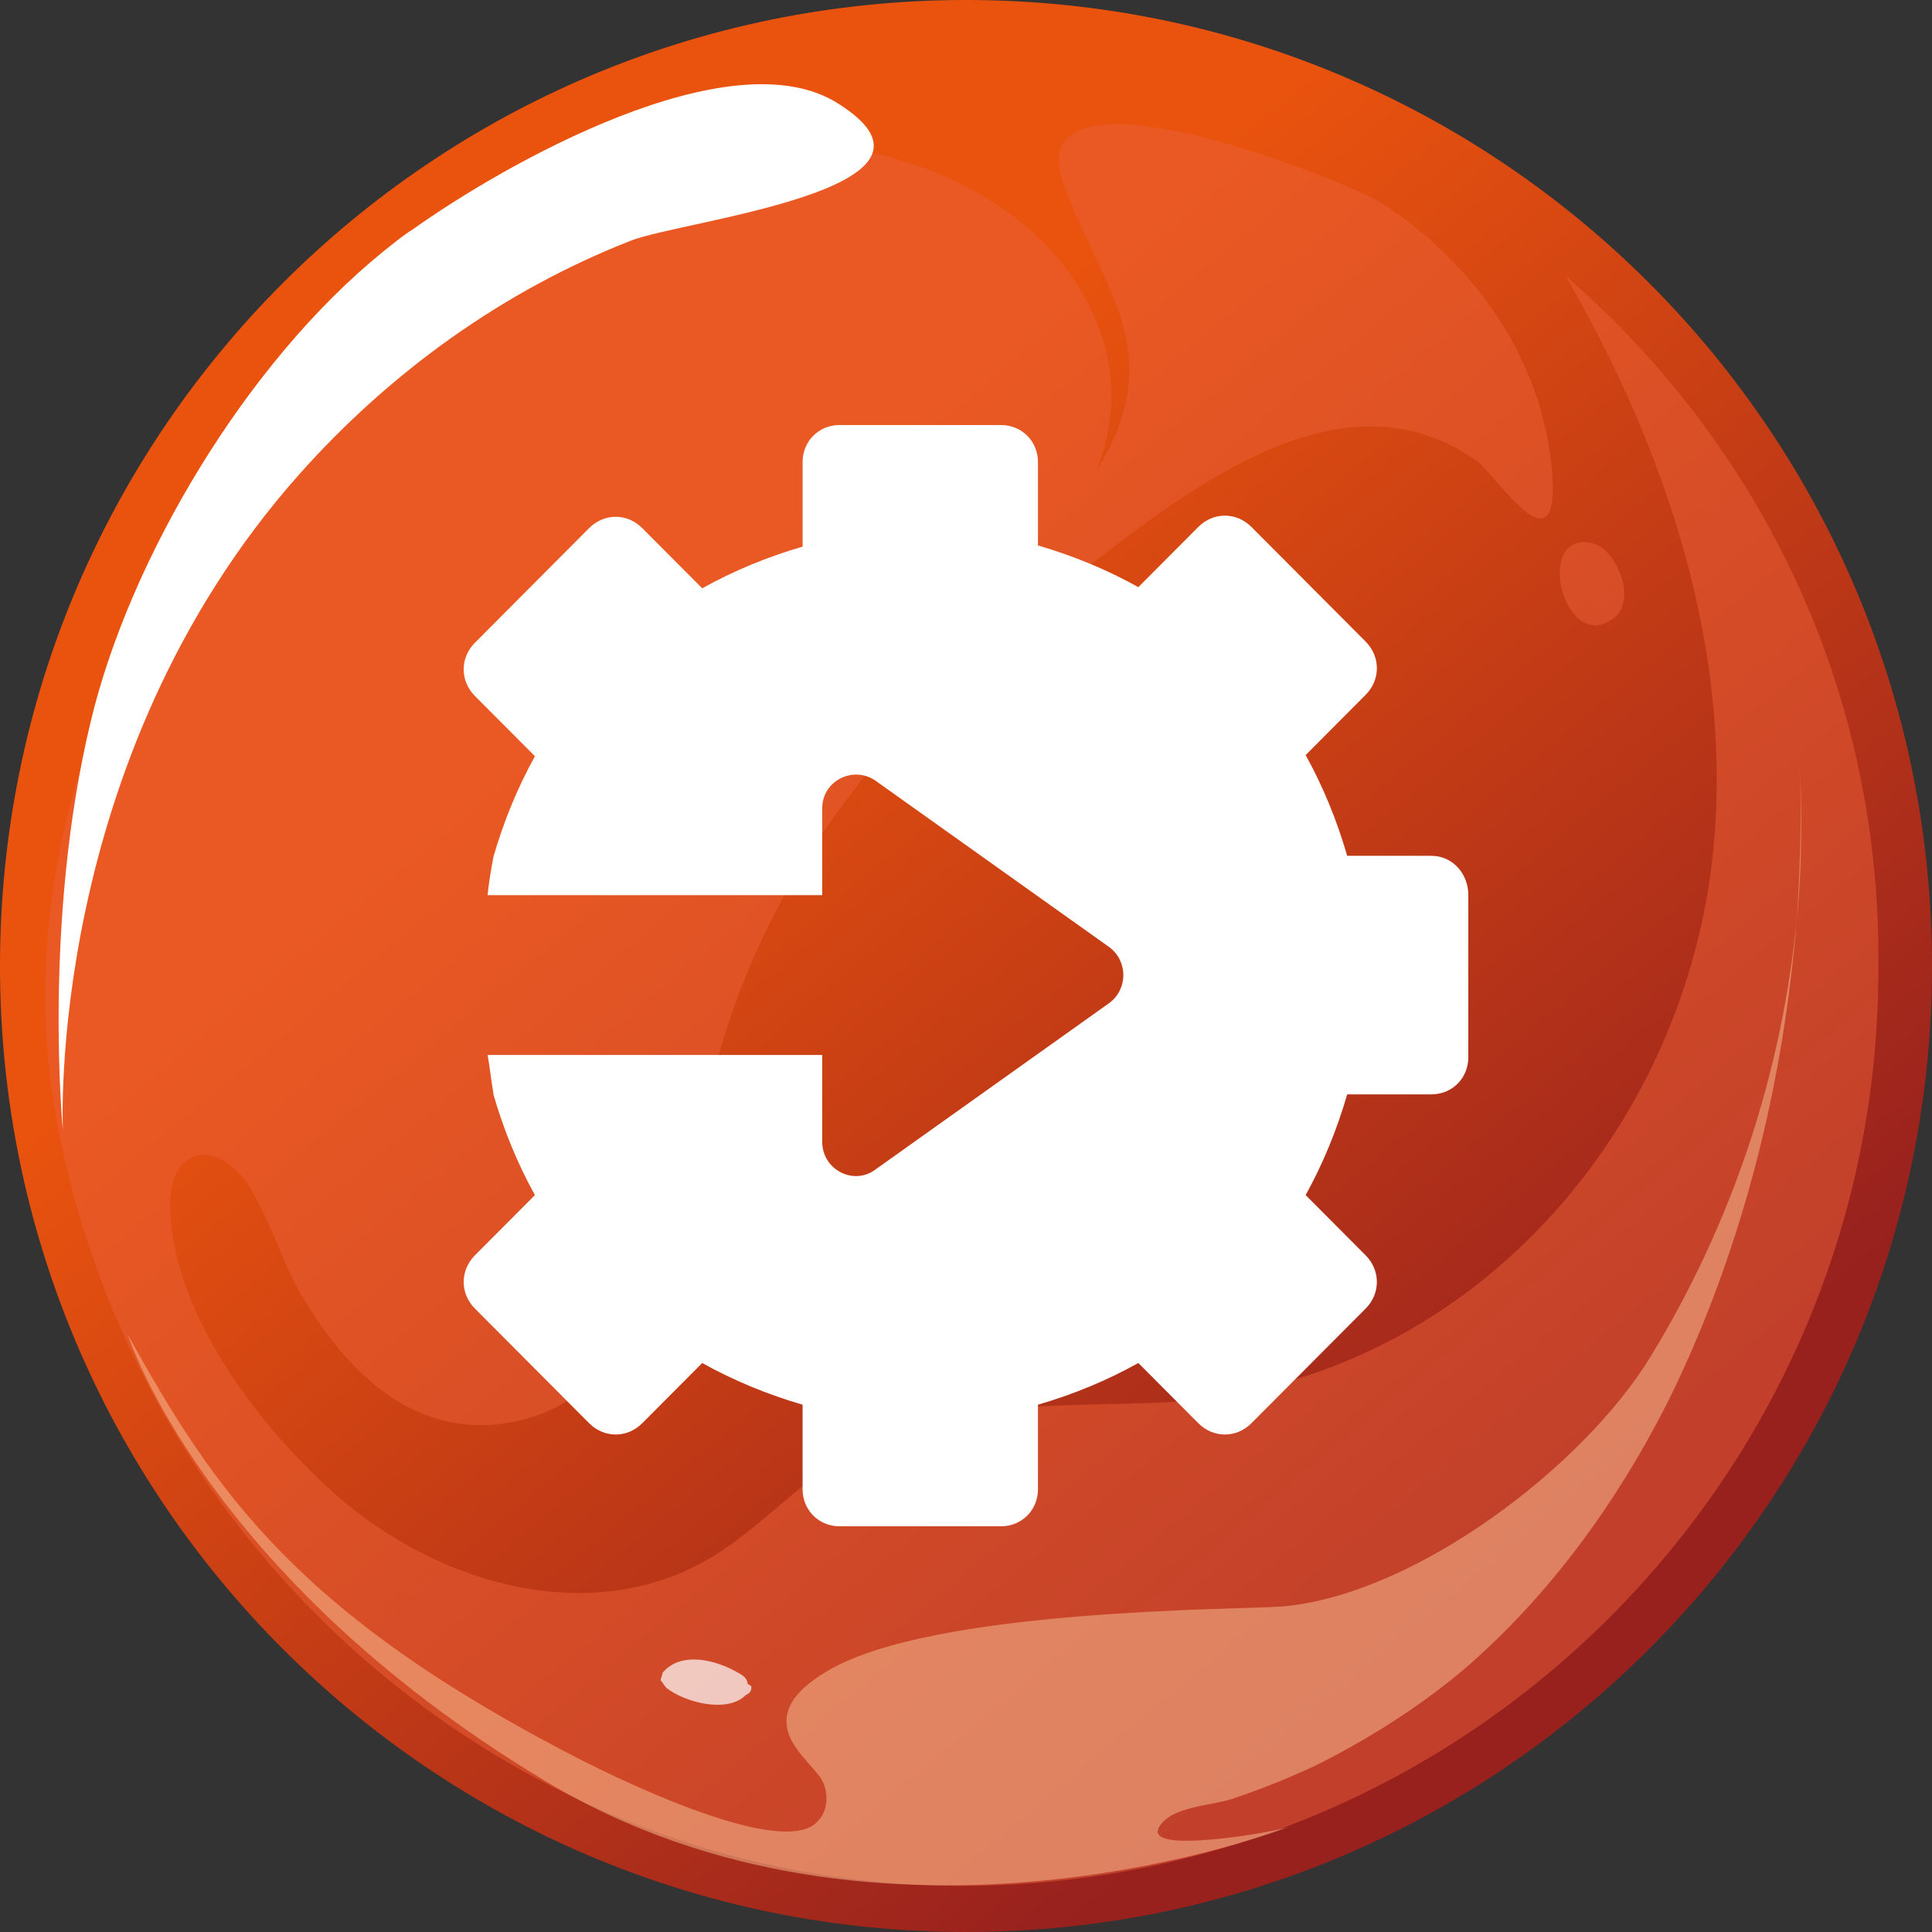
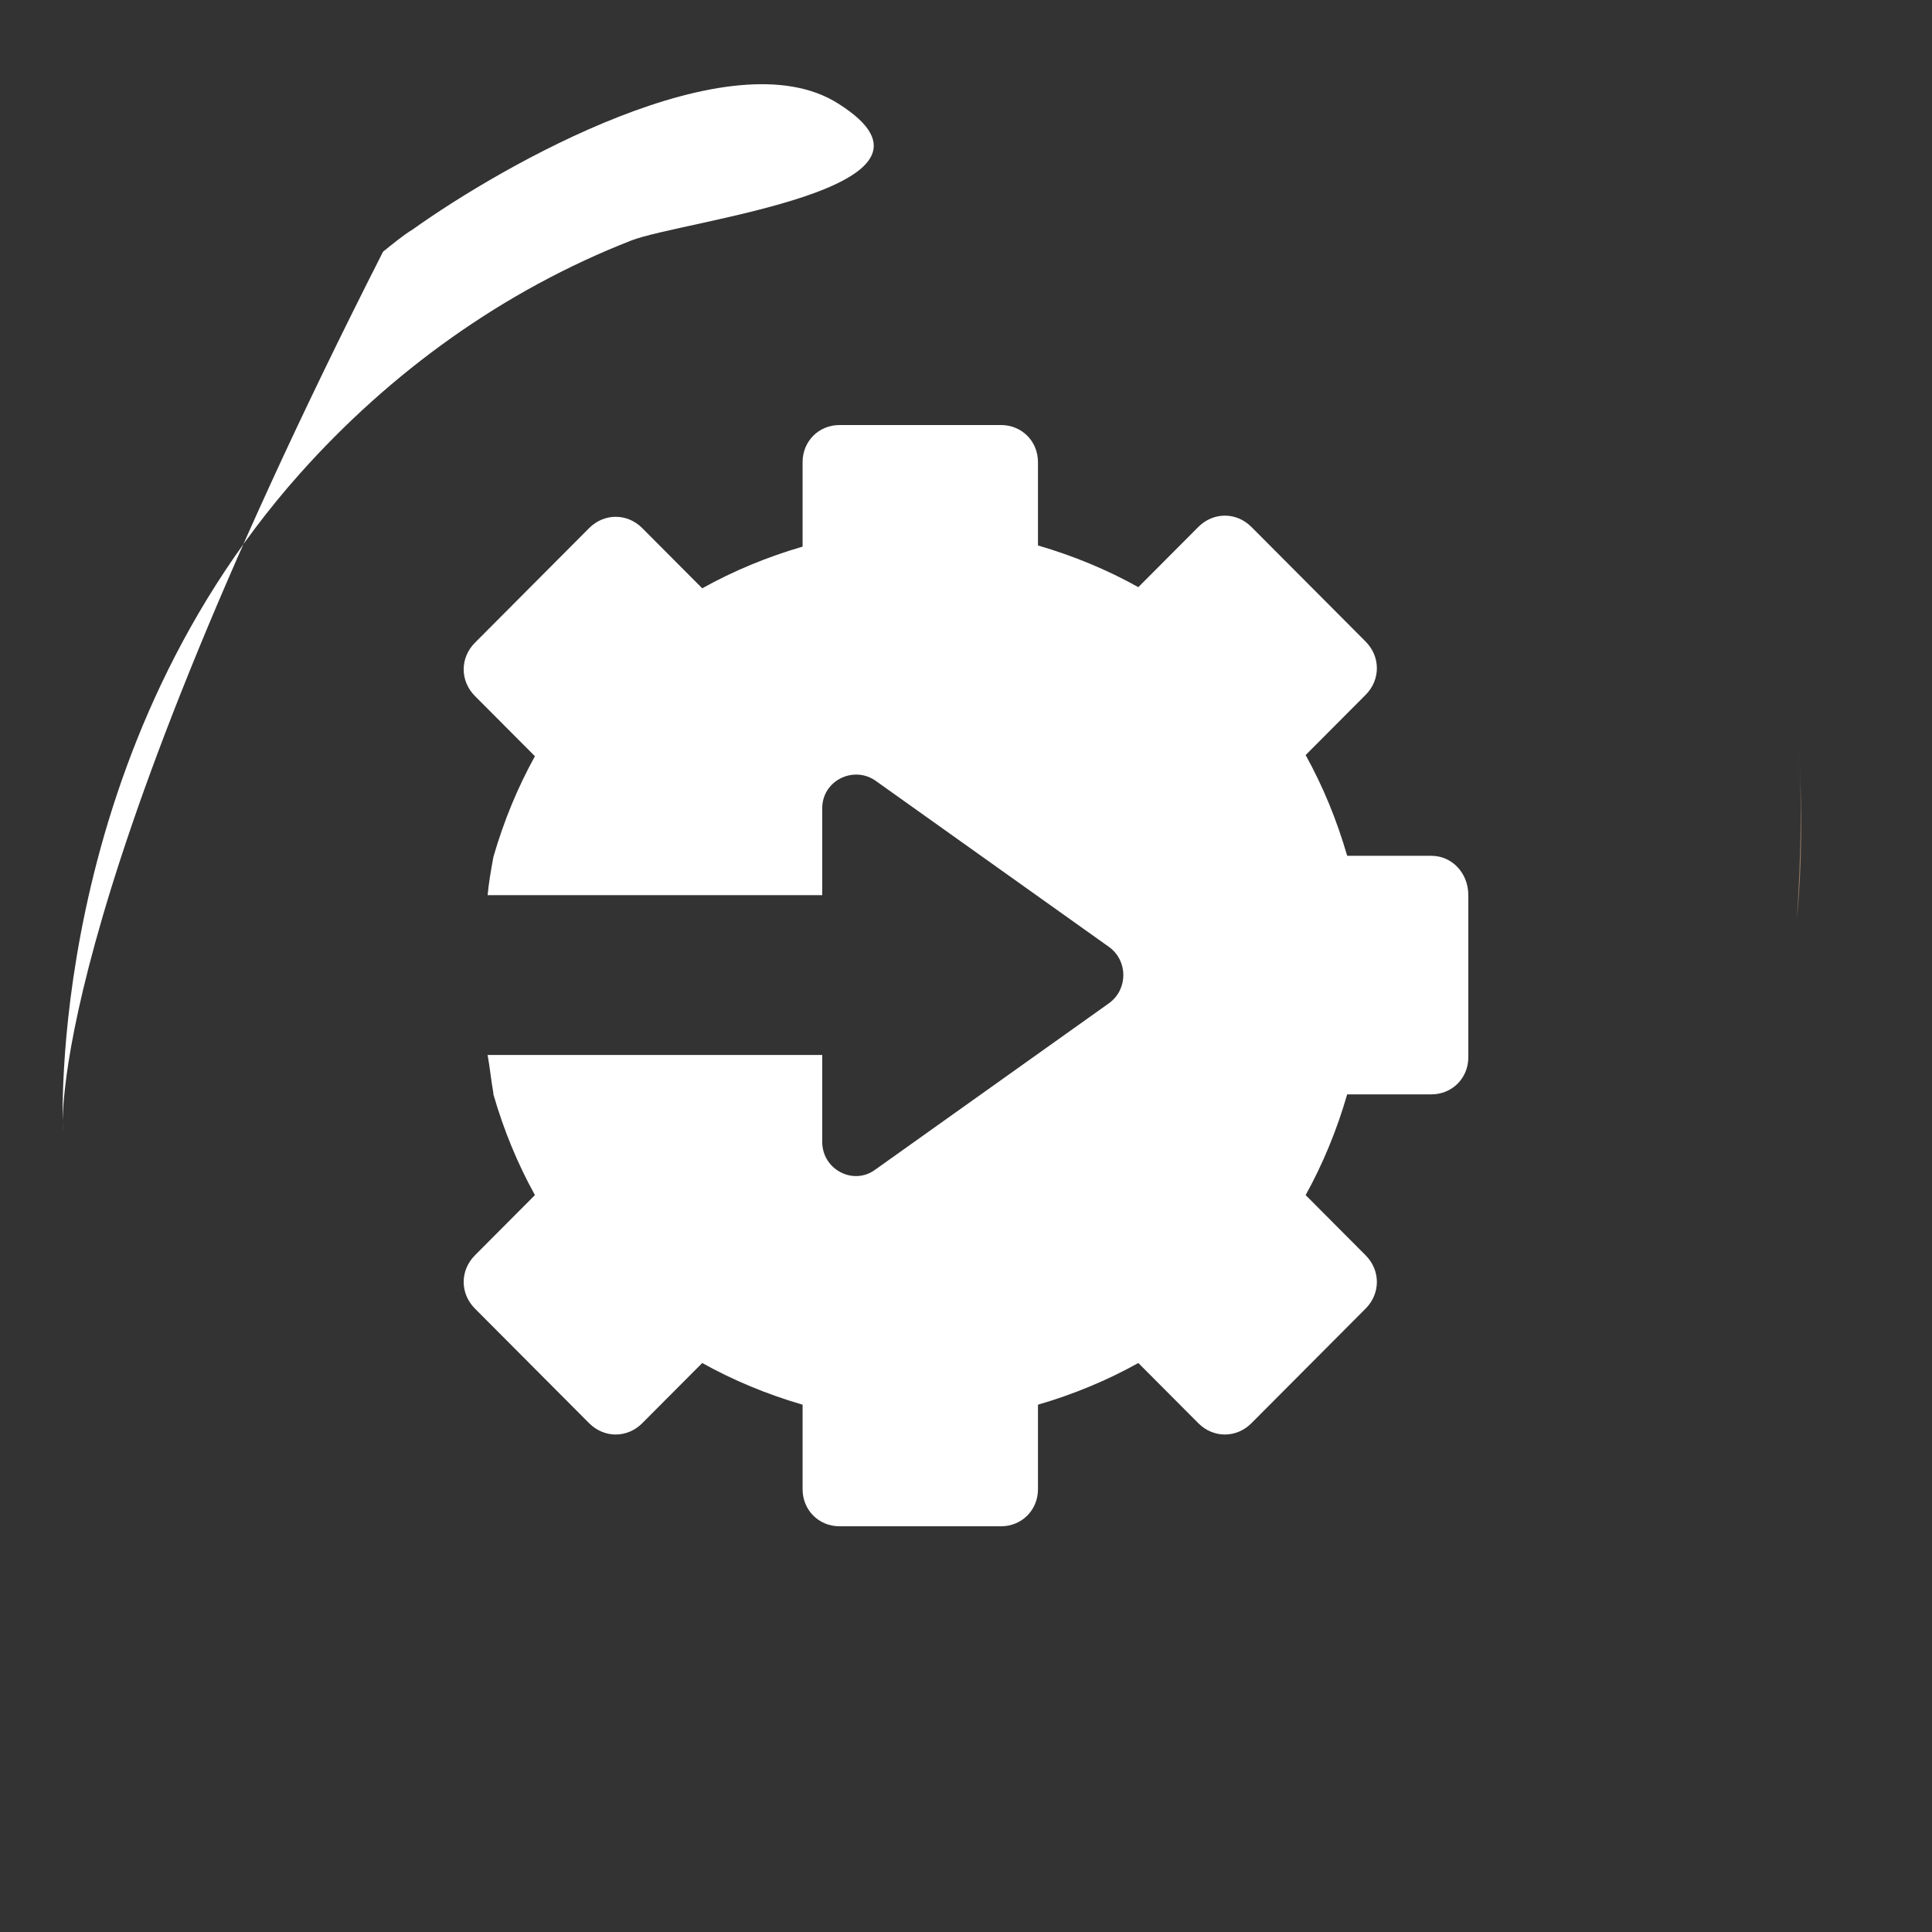
<svg xmlns="http://www.w3.org/2000/svg" width="100" height="100" viewBox="0 0 100 100" fill="none">
  <rect x="0" y="0" width="100" height="100" fill="#333333" stroke="none" />
-   <path d="M50 100C77.614 100 100 77.614 100 50C100 22.386 77.614 0 50 0C22.386 0 0 22.386 0 50C0 77.614 22.386 100 50 100Z" fill="url(#paint0_linear)" />
-   <path opacity="0.5" d="M81.035 14.277C86.015 22.897 89.368 32.667 88.793 42.533C87.931 58.242 75.862 72.035 59.77 72.61C54.31 72.802 48.563 72.514 43.87 75.292C41.188 76.825 39.176 79.315 36.399 80.848C32.759 82.859 28.448 82.859 24.521 81.518C21.935 80.656 19.54 79.219 17.529 77.495C13.506 73.951 9.1 68.3 8.812 62.744C8.621 59.392 11.111 58.817 12.835 61.307C13.985 63.127 14.559 65.234 15.613 67.055C17.72 70.599 20.785 73.951 25.288 73.759C33.333 73.281 35.249 63.702 36.494 57.572C38.793 46.077 45.69 37.553 54.885 30.464C61.015 25.675 69.253 18.779 76.437 23.855C77.395 24.526 81.035 30.273 80.268 23.759C79.598 18.3 76.15 13.51 71.552 10.541C69.445 9.2 52.49 2.591 55.077 9.583C56.897 14.66 60.153 17.725 57.376 23.28C57.184 23.664 56.992 23.951 56.801 24.238C57.95 21.269 57.663 18.395 56.418 15.905C52.778 8.434 41.667 5.752 34.291 8.242C14.847 14.66 -0.766 36.978 2.874 57.667C6.897 80.369 26.628 97.61 49.809 97.61C75.958 97.61 97.222 76.346 97.222 50.196C97.414 35.733 91.092 22.993 81.035 14.277Z" fill="#EC6138" />
-   <path d="M19.827 13.027C12.739 18.774 6.704 28.928 4.693 37.357C2.202 47.702 3.256 58.525 3.256 58.525C3.256 58.525 2.298 39.368 15.516 24.521C20.21 19.253 26.053 15.039 32.662 12.453C35.344 11.399 50.382 9.771 43.39 5.364C37.834 1.82 26.053 8.525 21.359 11.878C20.88 12.165 20.306 12.644 19.827 13.027Z" fill="white" />
-   <path opacity="0.5" d="M82.184 28.068C79.406 27.781 81.034 33.911 83.525 31.996C84.195 31.517 84.195 30.367 83.812 29.601C83.525 28.835 82.95 28.164 82.184 28.068Z" fill="#EC6138" />
+   <path d="M19.827 13.027C2.202 47.702 3.256 58.525 3.256 58.525C3.256 58.525 2.298 39.368 15.516 24.521C20.21 19.253 26.053 15.039 32.662 12.453C35.344 11.399 50.382 9.771 43.39 5.364C37.834 1.82 26.053 8.525 21.359 11.878C20.88 12.165 20.306 12.644 19.827 13.027Z" fill="white" />
  <g opacity="0.7">
-     <path opacity="0.7" d="M93.004 47.511C92.238 55.557 89.652 63.316 85.437 70.213C81.989 75.864 73.368 82.473 66.472 83.144C64.077 83.335 48.273 83.239 42.813 86.496C41.855 87.071 40.706 87.933 40.706 89.082C40.706 90.232 41.759 91.094 42.43 91.956C42.909 92.626 42.909 93.68 42.334 94.255C40.61 96.266 32.181 92.147 30.265 91.19C15.418 83.623 11.108 77.205 6.606 69.063C6.606 69.063 10.533 81.515 28.158 92.147C45.782 102.78 66.759 94.542 66.759 94.542C65.993 94.829 60.342 95.787 59.958 94.925C59.863 94.829 59.958 94.734 59.958 94.638C60.533 93.489 62.64 93.489 63.79 93.105C65.227 92.626 66.663 92.052 68.1 91.381C70.782 90.04 73.368 88.412 75.667 86.496C80.265 82.569 83.905 77.492 86.587 72.032C90.227 64.466 92.334 56.036 93.004 47.511Z" fill="#FAC59A" />
    <path opacity="0.7" d="M93.1 38.7C93.291 41.574 93.195 44.543 93.004 47.608C93.291 44.639 93.291 41.669 93.1 38.7Z" fill="#FAC59A" />
  </g>
-   <path opacity="0.7" d="M38.889 87.355C38.889 87.546 38.793 87.642 38.601 87.738C37.644 88.696 35.441 88.121 34.483 87.355C34.387 87.259 34.291 87.067 34.195 86.972C34.195 86.876 34.291 86.684 34.291 86.588C35.249 85.439 37.069 85.918 38.218 86.588C38.41 86.684 38.697 86.876 38.697 87.163C38.889 87.259 38.889 87.259 38.889 87.355Z" fill="white" />
  <path d="M74.089 44.297H69.73C69.192 42.438 68.475 40.7 67.58 39.082L70.685 35.965C71.461 35.186 71.461 33.987 70.685 33.208L64.773 27.274C63.997 26.495 62.802 26.495 62.026 27.274L58.92 30.391C57.308 29.492 55.576 28.773 53.725 28.233V23.918C53.725 22.839 52.889 22 51.814 22H43.453C42.378 22 41.542 22.839 41.542 23.918V28.293C39.691 28.833 37.959 29.552 36.347 30.451L33.242 27.334C32.465 26.555 31.271 26.555 30.494 27.334L24.582 33.268C23.806 34.047 23.806 35.246 24.582 36.025L27.688 39.142C26.792 40.76 26.075 42.498 25.538 44.356C25.418 45.016 25.299 45.675 25.239 46.334H42.558V41.839C42.558 40.401 44.17 39.621 45.305 40.401L57.428 49.032C58.383 49.751 58.383 51.189 57.428 51.908L45.305 60.539C44.17 61.379 42.558 60.539 42.558 59.101V54.606H25.239C25.359 55.265 25.418 55.924 25.538 56.584V56.644C26.075 58.502 26.792 60.24 27.688 61.858L24.582 64.975C23.806 65.754 23.806 66.953 24.582 67.732L30.494 73.666C31.271 74.445 32.465 74.445 33.242 73.666L36.347 70.549C37.959 71.448 39.691 72.167 41.542 72.707V77.082C41.542 78.161 42.378 79 43.453 79H51.814C52.889 79 53.725 78.161 53.725 77.082V72.707C55.576 72.167 57.308 71.448 58.92 70.549L62.026 73.666C62.802 74.445 63.997 74.445 64.773 73.666L70.685 67.732C71.461 66.953 71.461 65.754 70.685 64.975L67.58 61.858C68.475 60.24 69.192 58.502 69.73 56.644H74.089C75.164 56.644 76 55.804 76 54.726V46.334C76 45.196 75.164 44.297 74.089 44.297Z" fill="white" />
  <defs>
    <linearGradient id="paint0_linear" x1="34.33" y1="31.181" x2="76.696" y2="82.02" gradientUnits="userSpaceOnUse">
      <stop stop-color="#E9530E" />
      <stop offset="1" stop-color="#98211E" />
    </linearGradient>
  </defs>
</svg>